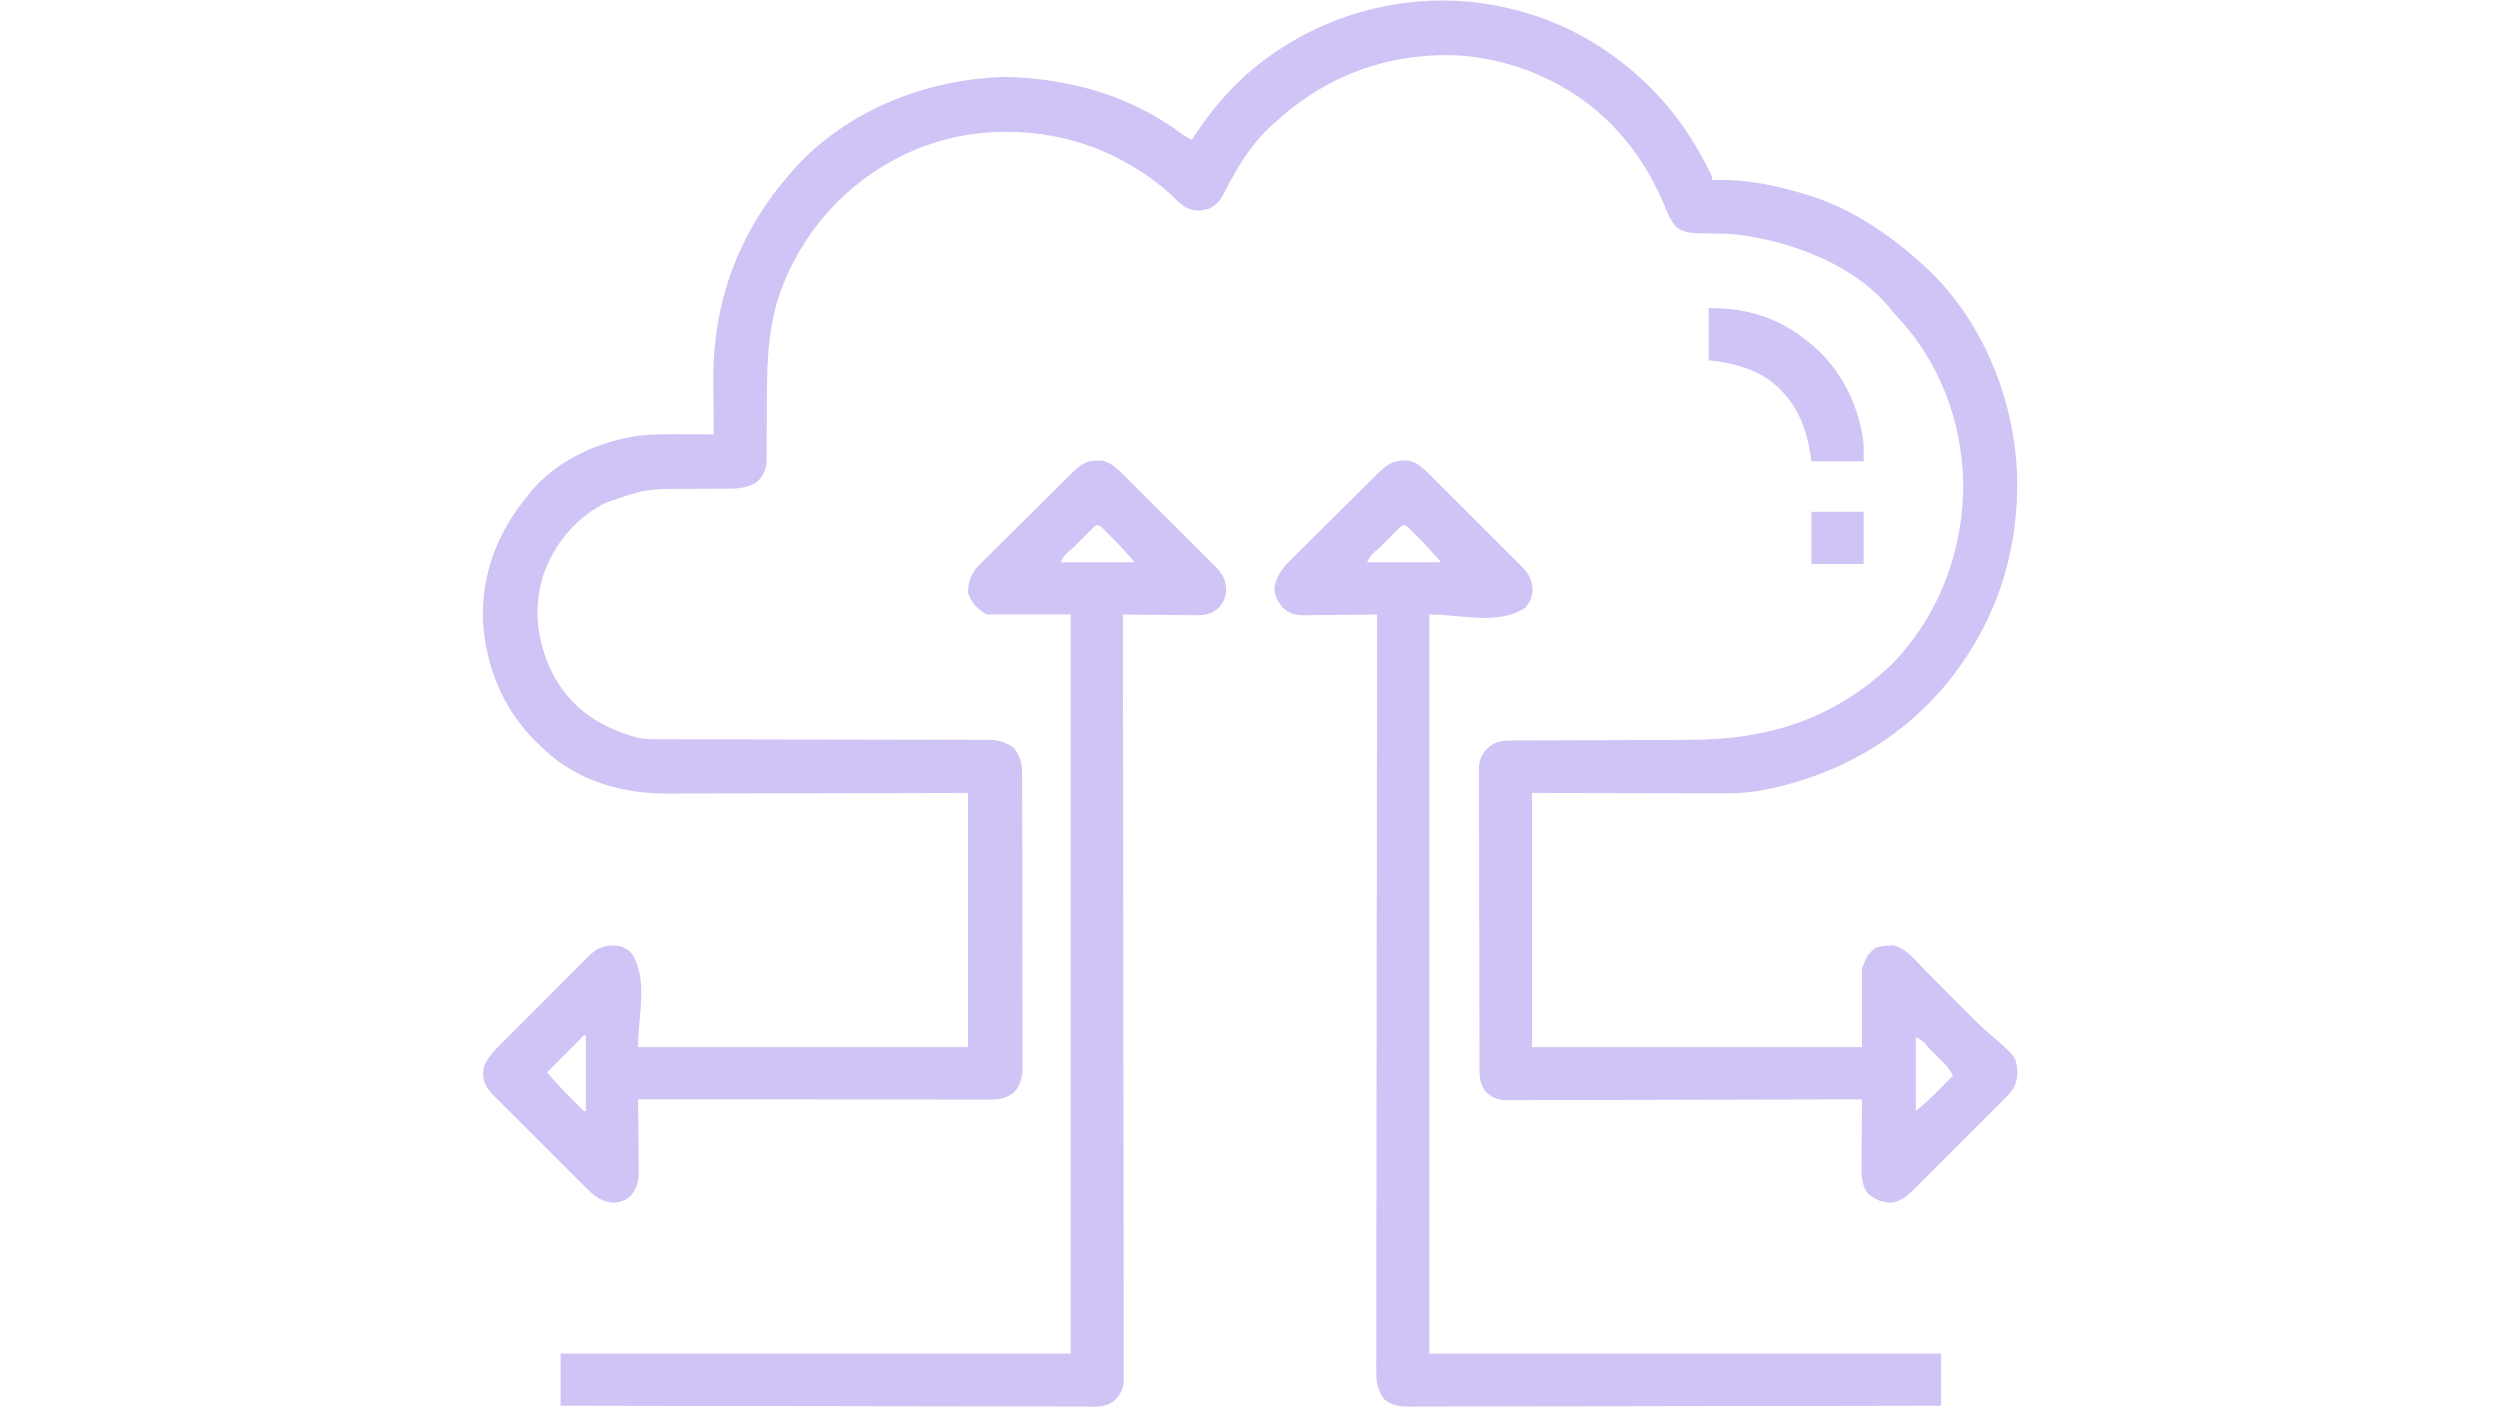
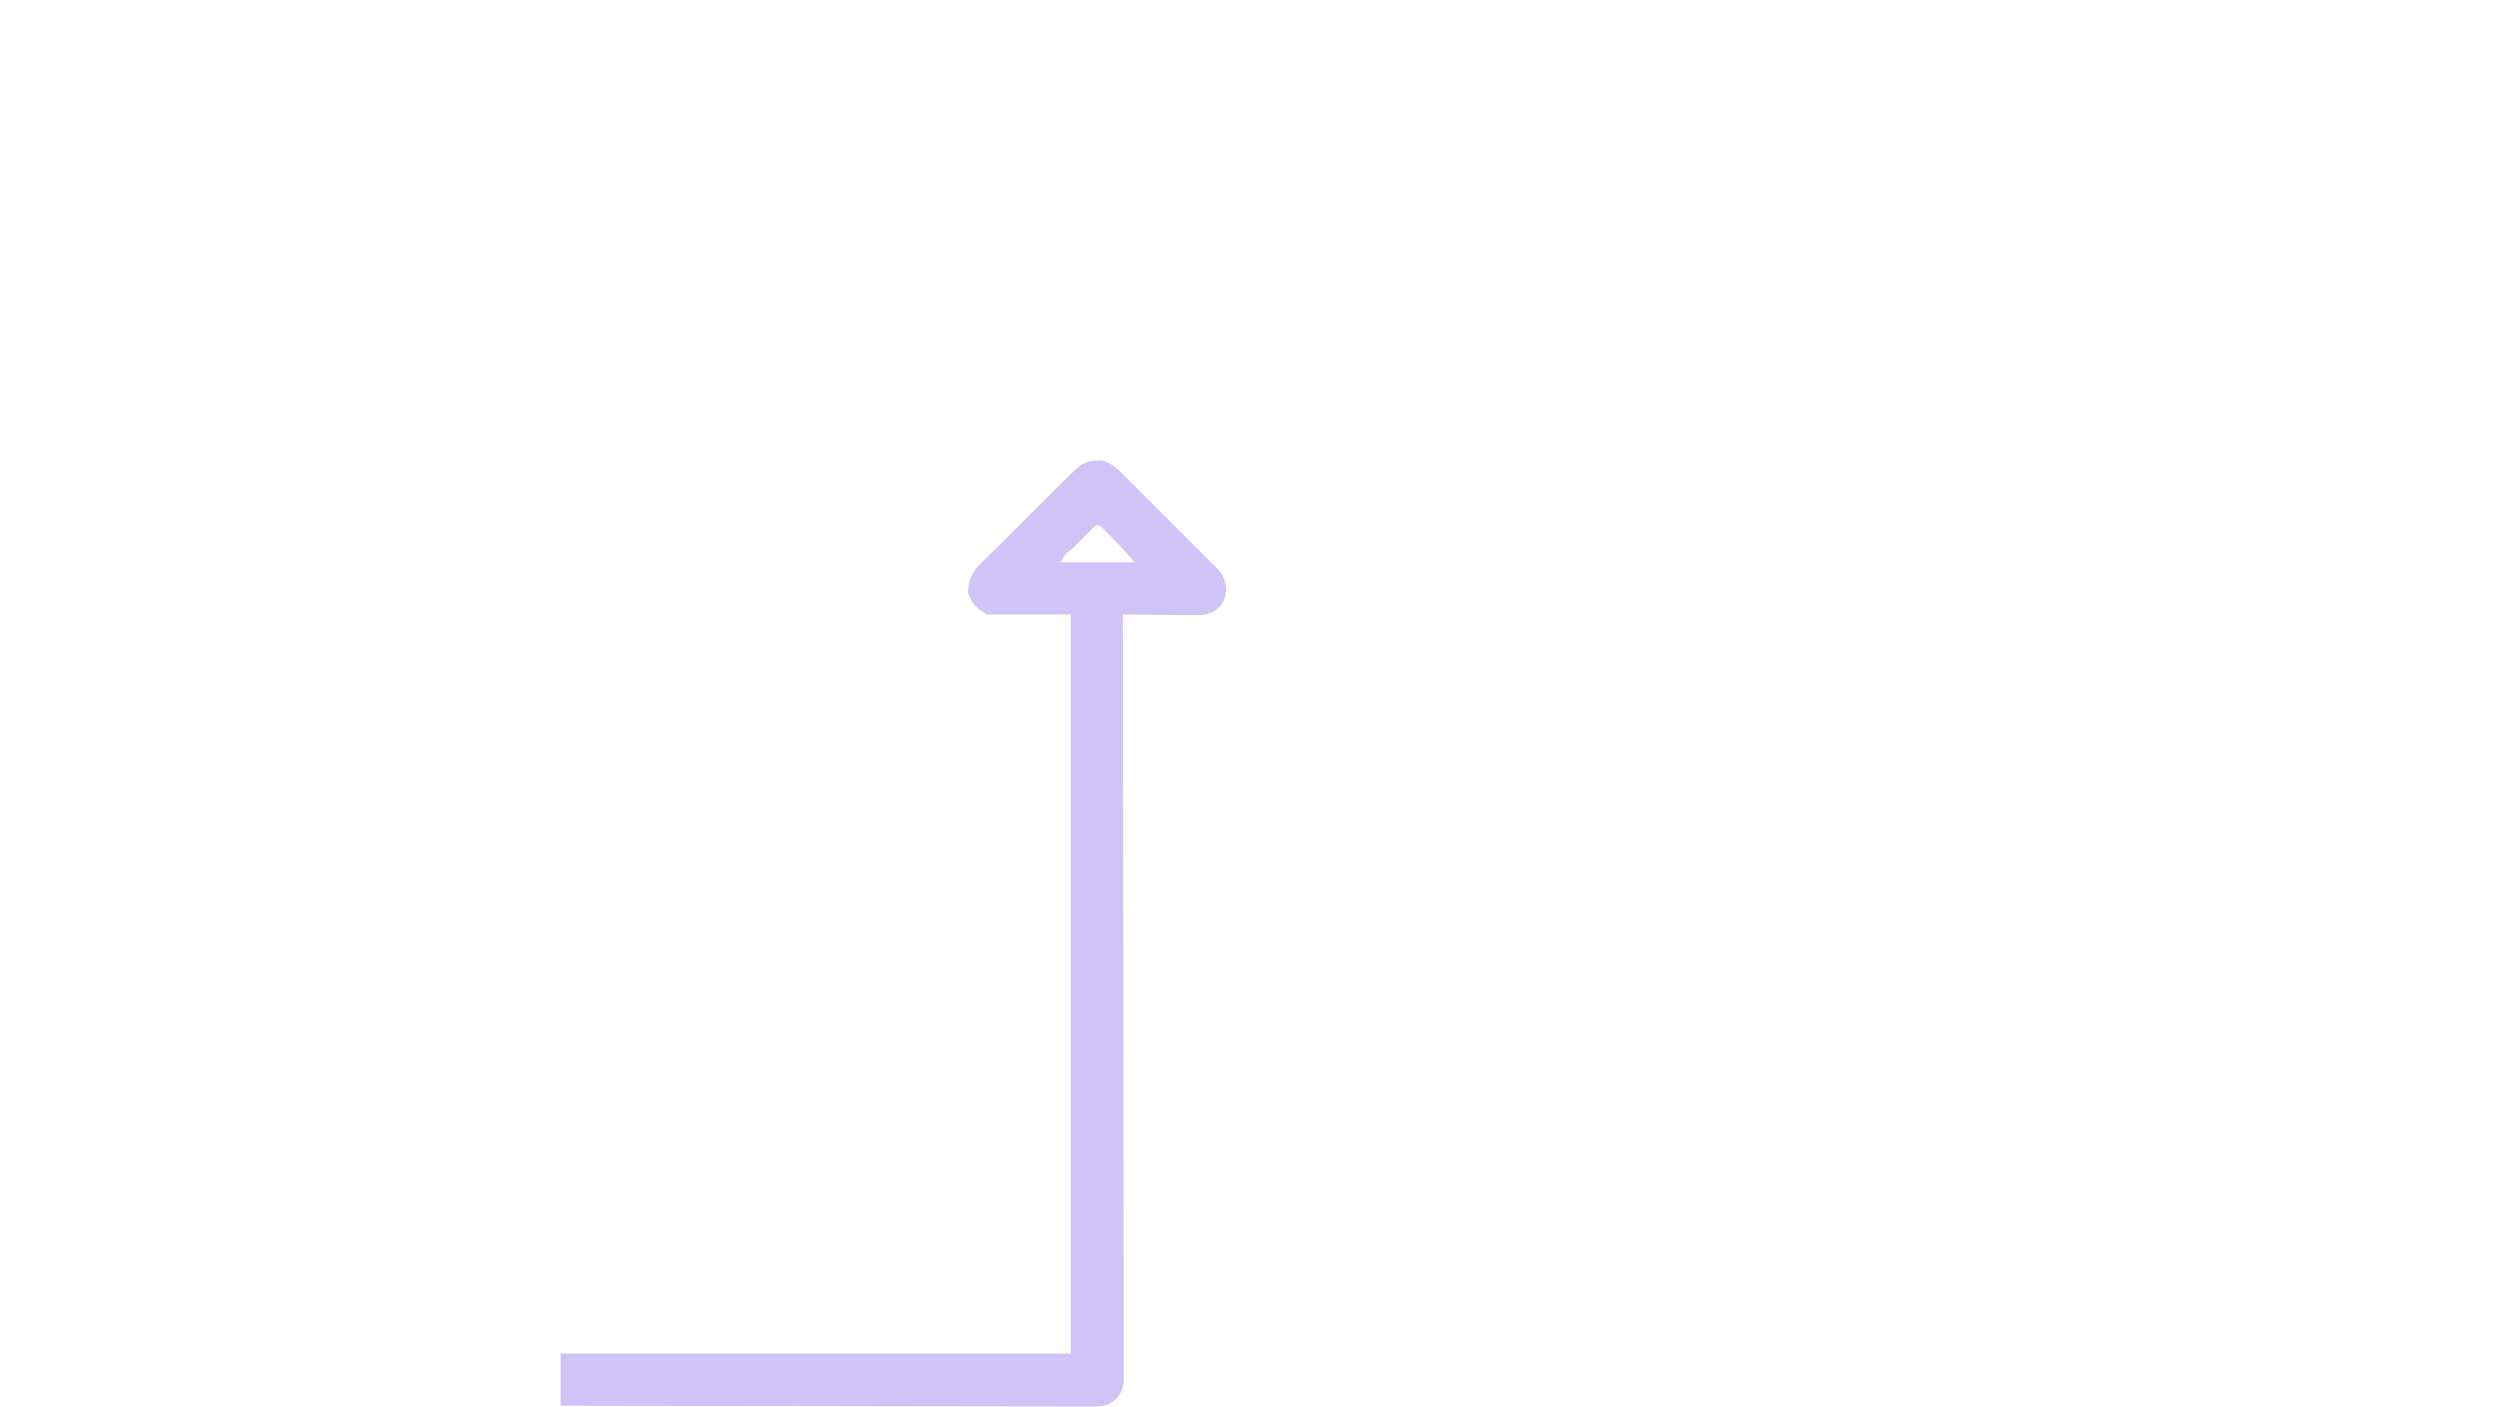
<svg xmlns="http://www.w3.org/2000/svg" width="1485" height="836">
-   <path d="M0 0 C1.169 0.249 1.169 0.249 2.362 0.504 C26.952 5.953 50.103 16.564 70 32 C70.759 32.584 71.519 33.169 72.302 33.771 C95.525 51.947 112.441 74.453 125 101 C125 101.66 125 102.32 125 103 C126.276 102.948 126.276 102.948 127.578 102.895 C145.219 102.5 162.16 105.949 179 111 C179.696 111.204 180.393 111.409 181.11 111.619 C207.74 119.61 230.713 135.373 251 154 C251.84 154.768 252.681 155.537 253.547 156.328 C286.499 187.878 304.929 234.497 306.215 279.594 C306.97 320.311 295.909 358.814 272 392 C271.589 392.574 271.179 393.149 270.756 393.74 C242.244 433.118 198.635 458.069 151.047 466.037 C144.311 467.06 137.761 467.27 130.958 467.227 C129.707 467.227 128.457 467.228 127.168 467.228 C123.829 467.227 120.49 467.217 117.151 467.203 C114.001 467.191 110.852 467.191 107.702 467.189 C98.53 467.179 89.359 467.151 80.188 467.125 C59.666 467.084 39.144 467.043 18 467 C18 516.83 18 566.66 18 618 C82.68 618 147.36 618 214 618 C214 602.49 214 586.98 214 571 C217.506 562.82 217.506 562.82 222 559 C224.835 558.055 226.856 557.774 229.812 557.688 C230.644 557.65 231.475 557.613 232.332 557.574 C239.973 558.794 245.569 566.33 250.711 571.551 C252.128 572.975 253.544 574.4 254.961 575.825 C256.937 577.813 258.908 579.807 260.879 581.8 C264.318 585.277 267.761 588.749 271.209 592.217 C273.039 594.06 274.867 595.905 276.691 597.753 C281.101 602.197 285.564 606.495 290.325 610.562 C305.144 623.28 305.144 623.28 306.332 631.219 C306.585 636.85 305.411 641.059 301.736 645.542 C300.183 647.206 298.589 648.816 296.971 650.417 C296.366 651.027 295.761 651.638 295.137 652.267 C293.145 654.273 291.141 656.267 289.137 658.262 C287.742 659.658 286.349 661.055 284.955 662.452 C282.037 665.374 279.114 668.291 276.187 671.204 C272.441 674.933 268.708 678.675 264.98 682.422 C262.105 685.307 259.224 688.185 256.34 691.062 C254.961 692.438 253.584 693.817 252.21 695.199 C250.286 697.13 248.353 699.052 246.417 700.971 C245.854 701.54 245.291 702.109 244.711 702.695 C240.962 706.385 237.202 709.4 231.875 710.398 C226.123 710.327 222.297 708.85 217.75 705.188 C213.181 699.476 213.734 692.855 213.805 685.914 C213.809 684.329 213.809 684.329 213.813 682.711 C213.824 679.349 213.85 675.987 213.875 672.625 C213.885 670.34 213.894 668.055 213.902 665.77 C213.924 660.18 213.958 654.59 214 649 C212.331 649.006 212.331 649.006 210.628 649.011 C183.562 649.1 156.497 649.166 129.431 649.207 C116.342 649.228 103.254 649.256 90.165 649.302 C78.758 649.342 67.352 649.367 55.945 649.376 C49.904 649.382 43.863 649.394 37.822 649.423 C32.137 649.45 26.453 649.458 20.768 649.452 C18.68 649.454 16.593 649.462 14.506 649.477 C11.657 649.497 8.809 649.492 5.96 649.481 C4.719 649.498 4.719 649.498 3.454 649.516 C-1.831 649.462 -4.784 648.465 -9 645 C-13.002 640.446 -13.149 636.268 -13.147 630.429 C-13.151 629.65 -13.155 628.872 -13.158 628.07 C-13.169 625.454 -13.173 622.838 -13.177 620.221 C-13.183 618.349 -13.19 616.477 -13.197 614.604 C-13.214 609.511 -13.225 604.418 -13.233 599.325 C-13.238 596.144 -13.244 592.963 -13.251 589.782 C-13.27 579.833 -13.284 569.884 -13.292 559.934 C-13.302 548.443 -13.328 536.953 -13.369 525.462 C-13.399 516.584 -13.414 507.706 -13.417 498.828 C-13.419 493.523 -13.428 488.219 -13.453 482.915 C-13.477 477.925 -13.481 472.936 -13.471 467.946 C-13.47 466.115 -13.477 464.284 -13.49 462.454 C-13.508 459.953 -13.501 457.453 -13.488 454.952 C-13.504 453.867 -13.504 453.867 -13.521 452.76 C-13.457 447.716 -12.133 444.902 -9 441 C-4.19 436.551 -0.776 435.878 5.637 435.862 C6.786 435.857 7.935 435.851 9.119 435.845 C10.376 435.844 11.633 435.843 12.928 435.842 C14.269 435.838 15.61 435.832 16.951 435.827 C19.839 435.816 22.727 435.807 25.615 435.801 C30.199 435.79 34.783 435.77 39.367 435.748 C52.403 435.686 65.439 435.632 78.475 435.599 C85.674 435.58 92.874 435.551 100.074 435.511 C103.875 435.49 107.676 435.474 111.477 435.472 C158.583 435.435 197.626 423.07 232.125 390.188 C260.109 361.259 274.596 322.198 274.148 282.254 C273.339 245.977 259.934 210.72 235.008 184.184 C233 182 233 182 230.949 179.418 C209.845 153.239 171.233 138.906 138.869 135.239 C132.249 134.687 125.573 134.608 118.932 134.642 C113.218 134.569 108.438 134.3 103.717 130.855 C99.99 126.827 98.185 121.701 96.125 116.688 C89.083 100.567 80.921 86.938 69 74 C68.138 73.055 67.275 72.11 66.387 71.137 C41.756 45.338 5.885 29.97 -29.633 28.75 C-70.199 27.998 -106.484 42.194 -136 70 C-136.664 70.599 -137.328 71.199 -138.012 71.816 C-149.258 82.379 -157.449 96.086 -164.391 109.734 C-166.89 114.576 -168.856 117.626 -174 120 C-178.71 121.331 -182.61 121.53 -187.125 119.5 C-189.911 117.849 -192.048 116.063 -194.27 113.715 C-197.792 110.126 -201.528 107.055 -205.562 104.062 C-206.257 103.546 -206.952 103.029 -207.668 102.497 C-239.848 78.977 -277.714 70.264 -317 76 C-329.493 78.177 -341.514 81.58 -353 87 C-353.67 87.314 -354.339 87.628 -355.029 87.952 C-389.766 104.577 -415.765 133.993 -428.777 170.161 C-436.777 193.678 -436.453 217.221 -436.505 241.724 C-436.517 246.559 -436.54 251.393 -436.58 256.227 C-436.593 258.47 -436.589 260.713 -436.585 262.957 C-436.594 264.334 -436.604 265.71 -436.615 267.087 C-436.617 268.281 -436.619 269.474 -436.621 270.704 C-437.18 275.566 -438.817 278.849 -442.312 282.25 C-449.05 286.637 -455.711 286.28 -463.492 286.273 C-465.997 286.294 -468.503 286.315 -471.008 286.336 C-474.928 286.358 -478.849 286.375 -482.77 286.381 C-508.411 286.365 -508.411 286.365 -532.375 294.75 C-533.364 295.265 -533.364 295.265 -534.373 295.791 C-551.681 305.096 -564.244 321.221 -570 340 C-575.69 360.272 -572.193 381.075 -562.072 399.158 C-551.126 417.972 -534.492 428.309 -514 434 C-509.492 435.14 -505.062 435.141 -500.442 435.131 C-499.152 435.134 -499.152 435.134 -497.835 435.138 C-494.954 435.144 -492.072 435.143 -489.19 435.142 C-487.124 435.145 -485.057 435.148 -482.991 435.152 C-478.54 435.16 -474.09 435.165 -469.64 435.169 C-462.601 435.175 -455.562 435.191 -448.524 435.21 C-446.113 435.216 -443.703 435.223 -441.293 435.229 C-440.086 435.232 -438.879 435.235 -437.635 435.239 C-421.25 435.281 -404.864 435.314 -388.478 435.326 C-377.424 435.334 -366.369 435.357 -355.315 435.395 C-349.467 435.415 -343.618 435.427 -337.769 435.422 C-332.267 435.418 -326.766 435.432 -321.264 435.459 C-319.247 435.466 -317.23 435.466 -315.213 435.459 C-312.454 435.45 -309.697 435.466 -306.939 435.488 C-306.144 435.479 -305.35 435.471 -304.532 435.462 C-298.984 435.543 -294.608 436.834 -290 440 C-285.328 445.751 -284.851 450.304 -284.86 457.495 C-284.855 458.632 -284.855 458.632 -284.851 459.792 C-284.842 462.334 -284.84 464.876 -284.839 467.417 C-284.834 469.239 -284.829 471.061 -284.824 472.882 C-284.811 477.833 -284.804 482.783 -284.8 487.734 C-284.797 490.827 -284.793 493.92 -284.788 497.013 C-284.775 506.69 -284.765 516.368 -284.761 526.046 C-284.757 537.216 -284.739 548.387 -284.71 559.558 C-284.688 568.193 -284.678 576.829 -284.677 585.464 C-284.676 590.621 -284.67 595.778 -284.652 600.936 C-284.636 605.787 -284.634 610.639 -284.642 615.491 C-284.643 617.27 -284.639 619.049 -284.629 620.828 C-284.616 623.26 -284.622 625.692 -284.633 628.124 C-284.62 629.175 -284.62 629.175 -284.608 630.247 C-284.663 635.733 -285.836 640.544 -289.535 644.742 C-294.874 648.702 -297.94 649.143 -304.479 649.12 C-305.367 649.121 -306.254 649.122 -307.169 649.123 C-310.162 649.124 -313.154 649.119 -316.147 649.114 C-318.285 649.113 -320.423 649.113 -322.562 649.114 C-328.382 649.114 -334.201 649.108 -340.021 649.101 C-346.098 649.095 -352.175 649.095 -358.251 649.093 C-369.765 649.09 -381.278 649.082 -392.792 649.072 C-405.897 649.061 -419.002 649.055 -432.107 649.05 C-459.071 649.04 -486.036 649.022 -513 649 C-512.991 649.611 -512.982 650.222 -512.973 650.851 C-512.884 657.227 -512.824 663.602 -512.78 669.978 C-512.76 672.355 -512.733 674.732 -512.698 677.11 C-512.65 680.533 -512.627 683.955 -512.609 687.379 C-512.589 688.436 -512.568 689.494 -512.547 690.584 C-512.545 696.969 -513.23 700.791 -517 706 C-520.153 708.995 -523.751 710.24 -528.062 710.438 C-535.434 709.618 -539.608 705.835 -544.616 700.788 C-545.248 700.163 -545.88 699.538 -546.53 698.895 C-548.606 696.837 -550.671 694.769 -552.734 692.699 C-554.178 691.26 -555.622 689.822 -557.066 688.383 C-560.087 685.371 -563.102 682.354 -566.114 679.332 C-569.971 675.463 -573.844 671.611 -577.722 667.762 C-580.706 664.797 -583.68 661.822 -586.652 658.844 C-588.076 657.42 -589.504 655.999 -590.934 654.58 C-592.933 652.597 -594.919 650.6 -596.901 648.6 C-597.493 648.019 -598.084 647.437 -598.693 646.838 C-602.498 642.964 -604.807 639.501 -605.117 633.875 C-604.997 632.947 -604.997 632.947 -604.875 632 C-604.778 631.072 -604.778 631.072 -604.68 630.125 C-602.802 624.254 -598.196 619.903 -593.934 615.659 C-593.038 614.756 -593.038 614.756 -592.124 613.834 C-590.162 611.858 -588.193 609.89 -586.223 607.922 C-584.85 606.545 -583.478 605.169 -582.106 603.792 C-579.235 600.914 -576.361 598.04 -573.484 595.168 C-569.799 591.489 -566.125 587.798 -562.455 584.105 C-559.626 581.262 -556.791 578.426 -553.954 575.591 C-552.596 574.233 -551.241 572.873 -549.889 571.51 C-547.998 569.607 -546.098 567.714 -544.196 565.823 C-543.362 564.979 -543.362 564.979 -542.512 564.117 C-538.036 559.701 -534.34 557.724 -528.062 557.625 C-523.282 557.739 -520.623 558.722 -517 562 C-506.619 577.571 -513 599.286 -513 618 C-448.32 618 -383.64 618 -317 618 C-317 568.17 -317 518.34 -317 467 C-337.854 467.052 -337.854 467.052 -359.129 467.105 C-367.947 467.121 -376.766 467.135 -385.584 467.146 C-399.574 467.164 -413.565 467.185 -427.555 467.226 C-437.746 467.256 -447.937 467.276 -458.127 467.282 C-463.519 467.286 -468.91 467.295 -474.301 467.317 C-479.386 467.338 -484.47 467.344 -489.555 467.339 C-491.411 467.34 -493.268 467.346 -495.124 467.358 C-522.333 467.519 -548.771 460.079 -569 441 C-569.728 440.331 -569.728 440.331 -570.47 439.649 C-592.206 419.586 -603.715 393.088 -605.164 363.668 C-605.809 336.153 -596.287 312.157 -579 291 C-578.157 289.908 -578.157 289.908 -577.297 288.793 C-561.734 269.496 -535.95 257.815 -511.788 254.716 C-502.802 253.774 -493.835 253.889 -484.812 253.938 C-483.176 253.943 -481.54 253.947 -479.904 253.951 C-475.936 253.962 -471.968 253.979 -468 254 C-468.009 253.362 -468.018 252.724 -468.027 252.067 C-468.117 245.3 -468.176 238.533 -468.22 231.765 C-468.24 229.254 -468.267 226.744 -468.302 224.234 C-469.014 171.886 -450.961 127.816 -414.562 90.25 C-382.434 58.858 -338.205 42.534 -293.688 41.688 C-291.457 41.751 -289.227 41.859 -287 42 C-286.24 42.048 -285.48 42.096 -284.696 42.145 C-250.938 44.43 -218.461 54.544 -191.012 74.82 C-188.69 76.501 -186.608 77.854 -184 79 C-183.29 77.892 -183.29 77.892 -182.566 76.762 C-169.601 56.872 -152.992 38.968 -133 26 C-132.414 25.612 -131.827 25.224 -131.223 24.824 C-93.091 -0.172 -44.655 -9.6 0 0 Z M-547.133 613.02 C-548.049 613.941 -548.966 614.863 -549.91 615.812 C-550.397 616.301 -550.884 616.789 -551.386 617.292 C-552.947 618.859 -554.505 620.43 -556.062 622 C-557.118 623.06 -558.173 624.12 -559.229 625.18 C-561.822 627.784 -564.412 630.391 -567 633 C-562.478 638.419 -557.691 643.461 -552.688 648.438 C-551.596 649.535 -551.596 649.535 -550.482 650.654 C-549.445 651.69 -549.445 651.69 -548.387 652.746 C-547.76 653.372 -547.133 653.998 -546.487 654.642 C-545.213 656.112 -545.213 656.112 -544 656 C-544 641.15 -544 626.3 -544 611 C-545.369 610.885 -545.369 610.885 -547.133 613.02 Z M246 612 C246 626.52 246 641.04 246 656 C251.643 651.195 251.643 651.195 256.965 646.133 C257.619 645.475 258.273 644.818 258.947 644.141 C259.604 643.475 260.261 642.81 260.938 642.125 C261.621 641.437 262.305 640.748 263.01 640.039 C264.676 638.362 266.339 636.682 268 635 C266.488 631.447 264.41 629.165 261.684 626.453 C260.837 625.609 259.991 624.764 259.119 623.895 C258.234 623.022 257.349 622.149 256.438 621.25 C255.549 620.362 254.66 619.474 253.744 618.559 C250.316 614.399 250.316 614.399 246 612 Z " fill="#D0C3F6" transform="translate(892,4)" />
-   <path d="M0 0 C0.906 -0.019 1.812 -0.039 2.746 -0.059 C9.101 1.061 13.604 6.185 17.995 10.595 C18.607 11.202 19.219 11.81 19.85 12.435 C21.858 14.429 23.859 16.431 25.859 18.434 C27.258 19.829 28.657 21.223 30.057 22.618 C32.982 25.536 35.903 28.457 38.822 31.381 C42.561 35.127 46.312 38.861 50.067 42.592 C52.956 45.466 55.838 48.348 58.719 51.231 C60.099 52.611 61.482 53.989 62.867 55.364 C64.801 57.285 66.725 59.216 68.647 61.15 C69.22 61.715 69.792 62.28 70.382 62.862 C74.674 67.211 76.353 70.269 76.938 76.312 C76.805 80.695 75.487 84.154 72.562 87.438 C56.715 98.003 34.609 91.438 15.562 91.438 C15.562 236.308 15.562 381.178 15.562 530.438 C115.882 530.438 216.202 530.438 319.562 530.438 C319.562 540.668 319.562 550.898 319.562 561.438 C278.406 561.528 237.249 561.6 196.093 561.642 C191.235 561.647 186.377 561.652 181.519 561.657 C180.552 561.658 179.585 561.659 178.589 561.66 C162.925 561.678 147.261 561.709 131.598 561.746 C115.528 561.784 99.458 561.806 83.388 561.814 C73.47 561.819 63.553 561.837 53.635 561.869 C46.836 561.89 40.037 561.897 33.238 561.892 C29.314 561.889 25.39 561.893 21.467 561.914 C17.873 561.934 14.28 561.935 10.687 561.921 C8.773 561.919 6.86 561.936 4.946 561.954 C-1.678 561.908 -6.273 561.793 -11.438 557.438 C-14.885 552.298 -16.02 547.467 -15.93 541.3 C-15.934 540.518 -15.939 539.735 -15.944 538.929 C-15.954 536.315 -15.936 533.702 -15.919 531.088 C-15.92 529.192 -15.924 527.296 -15.929 525.4 C-15.938 520.196 -15.922 514.992 -15.902 509.788 C-15.884 504.174 -15.89 498.56 -15.893 492.946 C-15.895 483.221 -15.883 473.497 -15.86 463.772 C-15.828 449.712 -15.817 435.651 -15.812 421.591 C-15.804 398.779 -15.777 375.967 -15.739 353.155 C-15.703 330.996 -15.674 308.836 -15.657 286.677 C-15.657 285.994 -15.656 285.31 -15.656 284.606 C-15.65 277.745 -15.645 270.884 -15.64 264.022 C-15.599 206.494 -15.528 148.966 -15.438 91.438 C-16.051 91.446 -16.664 91.455 -17.295 91.464 C-23.687 91.553 -30.078 91.613 -36.47 91.657 C-38.854 91.677 -41.239 91.705 -43.623 91.739 C-47.053 91.788 -50.483 91.81 -53.914 91.828 C-54.977 91.849 -56.04 91.869 -57.134 91.891 C-63.242 91.893 -66.81 91.551 -71.438 87.438 C-74.566 83.548 -76.339 80.467 -76.438 75.438 C-74.996 68.708 -72.277 64.407 -67.393 59.68 C-66.786 59.069 -66.179 58.458 -65.554 57.829 C-63.563 55.832 -61.552 53.857 -59.539 51.883 C-58.142 50.492 -56.745 49.099 -55.35 47.706 C-52.432 44.797 -49.505 41.898 -46.569 39.007 C-42.811 35.305 -39.07 31.586 -35.335 27.86 C-32.455 24.989 -29.57 22.123 -26.683 19.259 C-25.301 17.889 -23.921 16.519 -22.542 15.147 C-20.613 13.232 -18.678 11.324 -16.741 9.418 C-16.174 8.854 -15.608 8.29 -15.024 7.709 C-10.462 3.245 -6.655 0.009 0 0 Z M-2.592 40.349 C-3.462 41.223 -4.331 42.096 -5.227 42.996 C-5.69 43.46 -6.153 43.924 -6.63 44.401 C-7.61 45.383 -8.586 46.368 -9.561 47.355 C-11.058 48.871 -12.563 50.378 -14.07 51.885 C-18.815 55.755 -18.815 55.755 -21.438 60.438 C-6.918 60.438 7.603 60.438 22.562 60.438 C18.097 55.228 13.642 50.335 8.812 45.5 C8.141 44.816 7.469 44.132 6.777 43.428 C6.134 42.783 5.491 42.137 4.828 41.473 C4.248 40.889 3.669 40.305 3.071 39.703 C0.537 37.577 -0.176 38.205 -2.592 40.349 Z " fill="#D0C3F6" transform="translate(833.438,273.562)" />
  <path d="M0 0 C0.906 -0.019 1.812 -0.039 2.746 -0.059 C9.101 1.061 13.604 6.185 17.995 10.595 C18.913 11.506 18.913 11.506 19.85 12.435 C21.858 14.429 23.859 16.431 25.859 18.434 C27.258 19.829 28.657 21.223 30.057 22.618 C32.982 25.536 35.903 28.457 38.822 31.381 C42.561 35.127 46.312 38.861 50.067 42.592 C52.956 45.466 55.838 48.348 58.719 51.231 C60.099 52.611 61.482 53.989 62.867 55.364 C64.801 57.285 66.725 59.216 68.647 61.15 C69.22 61.715 69.792 62.28 70.382 62.862 C74.674 67.211 76.353 70.269 76.938 76.312 C76.805 80.695 75.487 84.154 72.562 87.438 C67.037 92.309 61.96 91.964 54.82 91.828 C53.697 91.822 52.573 91.817 51.416 91.811 C47.839 91.789 44.264 91.738 40.688 91.688 C38.258 91.667 35.828 91.649 33.398 91.633 C27.453 91.589 21.508 91.522 15.562 91.438 C15.564 92.409 15.566 93.38 15.567 94.38 C15.657 151.898 15.725 209.417 15.767 266.935 C15.772 273.837 15.777 280.739 15.782 287.641 C15.783 288.328 15.783 289.015 15.784 289.722 C15.801 311.991 15.831 334.26 15.868 356.529 C15.906 380.059 15.93 403.588 15.939 427.118 C15.944 441.217 15.962 455.315 15.994 469.414 C16.015 479.074 16.022 488.734 16.017 498.395 C16.014 503.973 16.018 509.551 16.039 515.13 C16.059 520.233 16.06 525.337 16.046 530.441 C16.044 532.29 16.05 534.14 16.062 535.989 C16.078 538.498 16.069 541.006 16.055 543.515 C16.065 544.237 16.076 544.96 16.087 545.704 C16.019 550.736 14.681 553.541 11.562 557.438 C6.031 562.762 -0.233 561.986 -7.459 561.919 C-8.801 561.92 -10.143 561.924 -11.484 561.929 C-15.165 561.938 -18.845 561.922 -22.526 561.902 C-26.497 561.884 -30.468 561.89 -34.44 561.893 C-41.318 561.895 -48.197 561.883 -55.075 561.86 C-65.021 561.828 -74.966 561.817 -84.911 561.812 C-101.047 561.804 -117.182 561.777 -133.318 561.739 C-148.992 561.703 -164.665 561.674 -180.339 561.657 C-181.306 561.656 -182.272 561.655 -183.267 561.654 C-188.114 561.649 -192.962 561.644 -197.809 561.639 C-238.019 561.597 -278.228 561.526 -318.438 561.438 C-318.438 551.207 -318.438 540.977 -318.438 530.438 C-218.447 530.438 -118.457 530.438 -15.438 530.438 C-15.438 385.567 -15.438 240.697 -15.438 91.438 C-31.938 91.438 -48.438 91.438 -65.438 91.438 C-71.291 87.535 -74.18 85.209 -76.375 78.625 C-76.49 72.775 -74.615 67.386 -70.719 62.984 C-69.625 61.867 -68.516 60.767 -67.393 59.68 C-66.483 58.764 -66.483 58.764 -65.554 57.829 C-63.563 55.832 -61.552 53.857 -59.539 51.883 C-58.142 50.492 -56.745 49.099 -55.35 47.706 C-52.432 44.797 -49.505 41.898 -46.569 39.007 C-42.811 35.305 -39.07 31.586 -35.335 27.86 C-32.455 24.989 -29.57 22.123 -26.683 19.259 C-25.301 17.889 -23.921 16.519 -22.542 15.147 C-20.613 13.232 -18.678 11.324 -16.741 9.418 C-15.891 8.572 -15.891 8.572 -15.024 7.709 C-10.462 3.245 -6.655 0.009 0 0 Z M-2.592 40.349 C-3.462 41.223 -4.331 42.096 -5.227 42.996 C-5.69 43.46 -6.153 43.924 -6.63 44.401 C-7.61 45.383 -8.586 46.368 -9.561 47.355 C-11.058 48.871 -12.563 50.378 -14.07 51.885 C-18.815 55.755 -18.815 55.755 -21.438 60.438 C-6.918 60.438 7.603 60.438 22.562 60.438 C18.097 55.228 13.642 50.335 8.812 45.5 C8.141 44.816 7.469 44.132 6.777 43.428 C6.134 42.783 5.491 42.137 4.828 41.473 C4.248 40.889 3.669 40.305 3.071 39.703 C0.537 37.577 -0.176 38.205 -2.592 40.349 Z " fill="#D0C3F6" transform="translate(651.438,273.562)" />
-   <path d="M0 0 C22.655 0 41.373 5.515 59 20 C59.764 20.602 60.529 21.204 61.316 21.824 C78.595 36.158 89.745 58.776 92 81 C92 84.3 92 87.6 92 91 C81.77 91 71.54 91 61 91 C60.227 86.483 60.227 86.483 59.438 81.875 C56.341 65.772 49.291 52.937 36.199 42.84 C24.777 35.23 13.547 32.505 0 31 C0 20.77 0 10.54 0 0 Z " fill="#D0C3F6" transform="translate(1015,183)" />
-   <path d="M0 0 C10.23 0 20.46 0 31 0 C31 10.23 31 20.46 31 31 C20.77 31 10.54 31 0 31 C0 20.77 0 10.54 0 0 Z " fill="#D0C3F6" transform="translate(1076,304)" />
</svg>